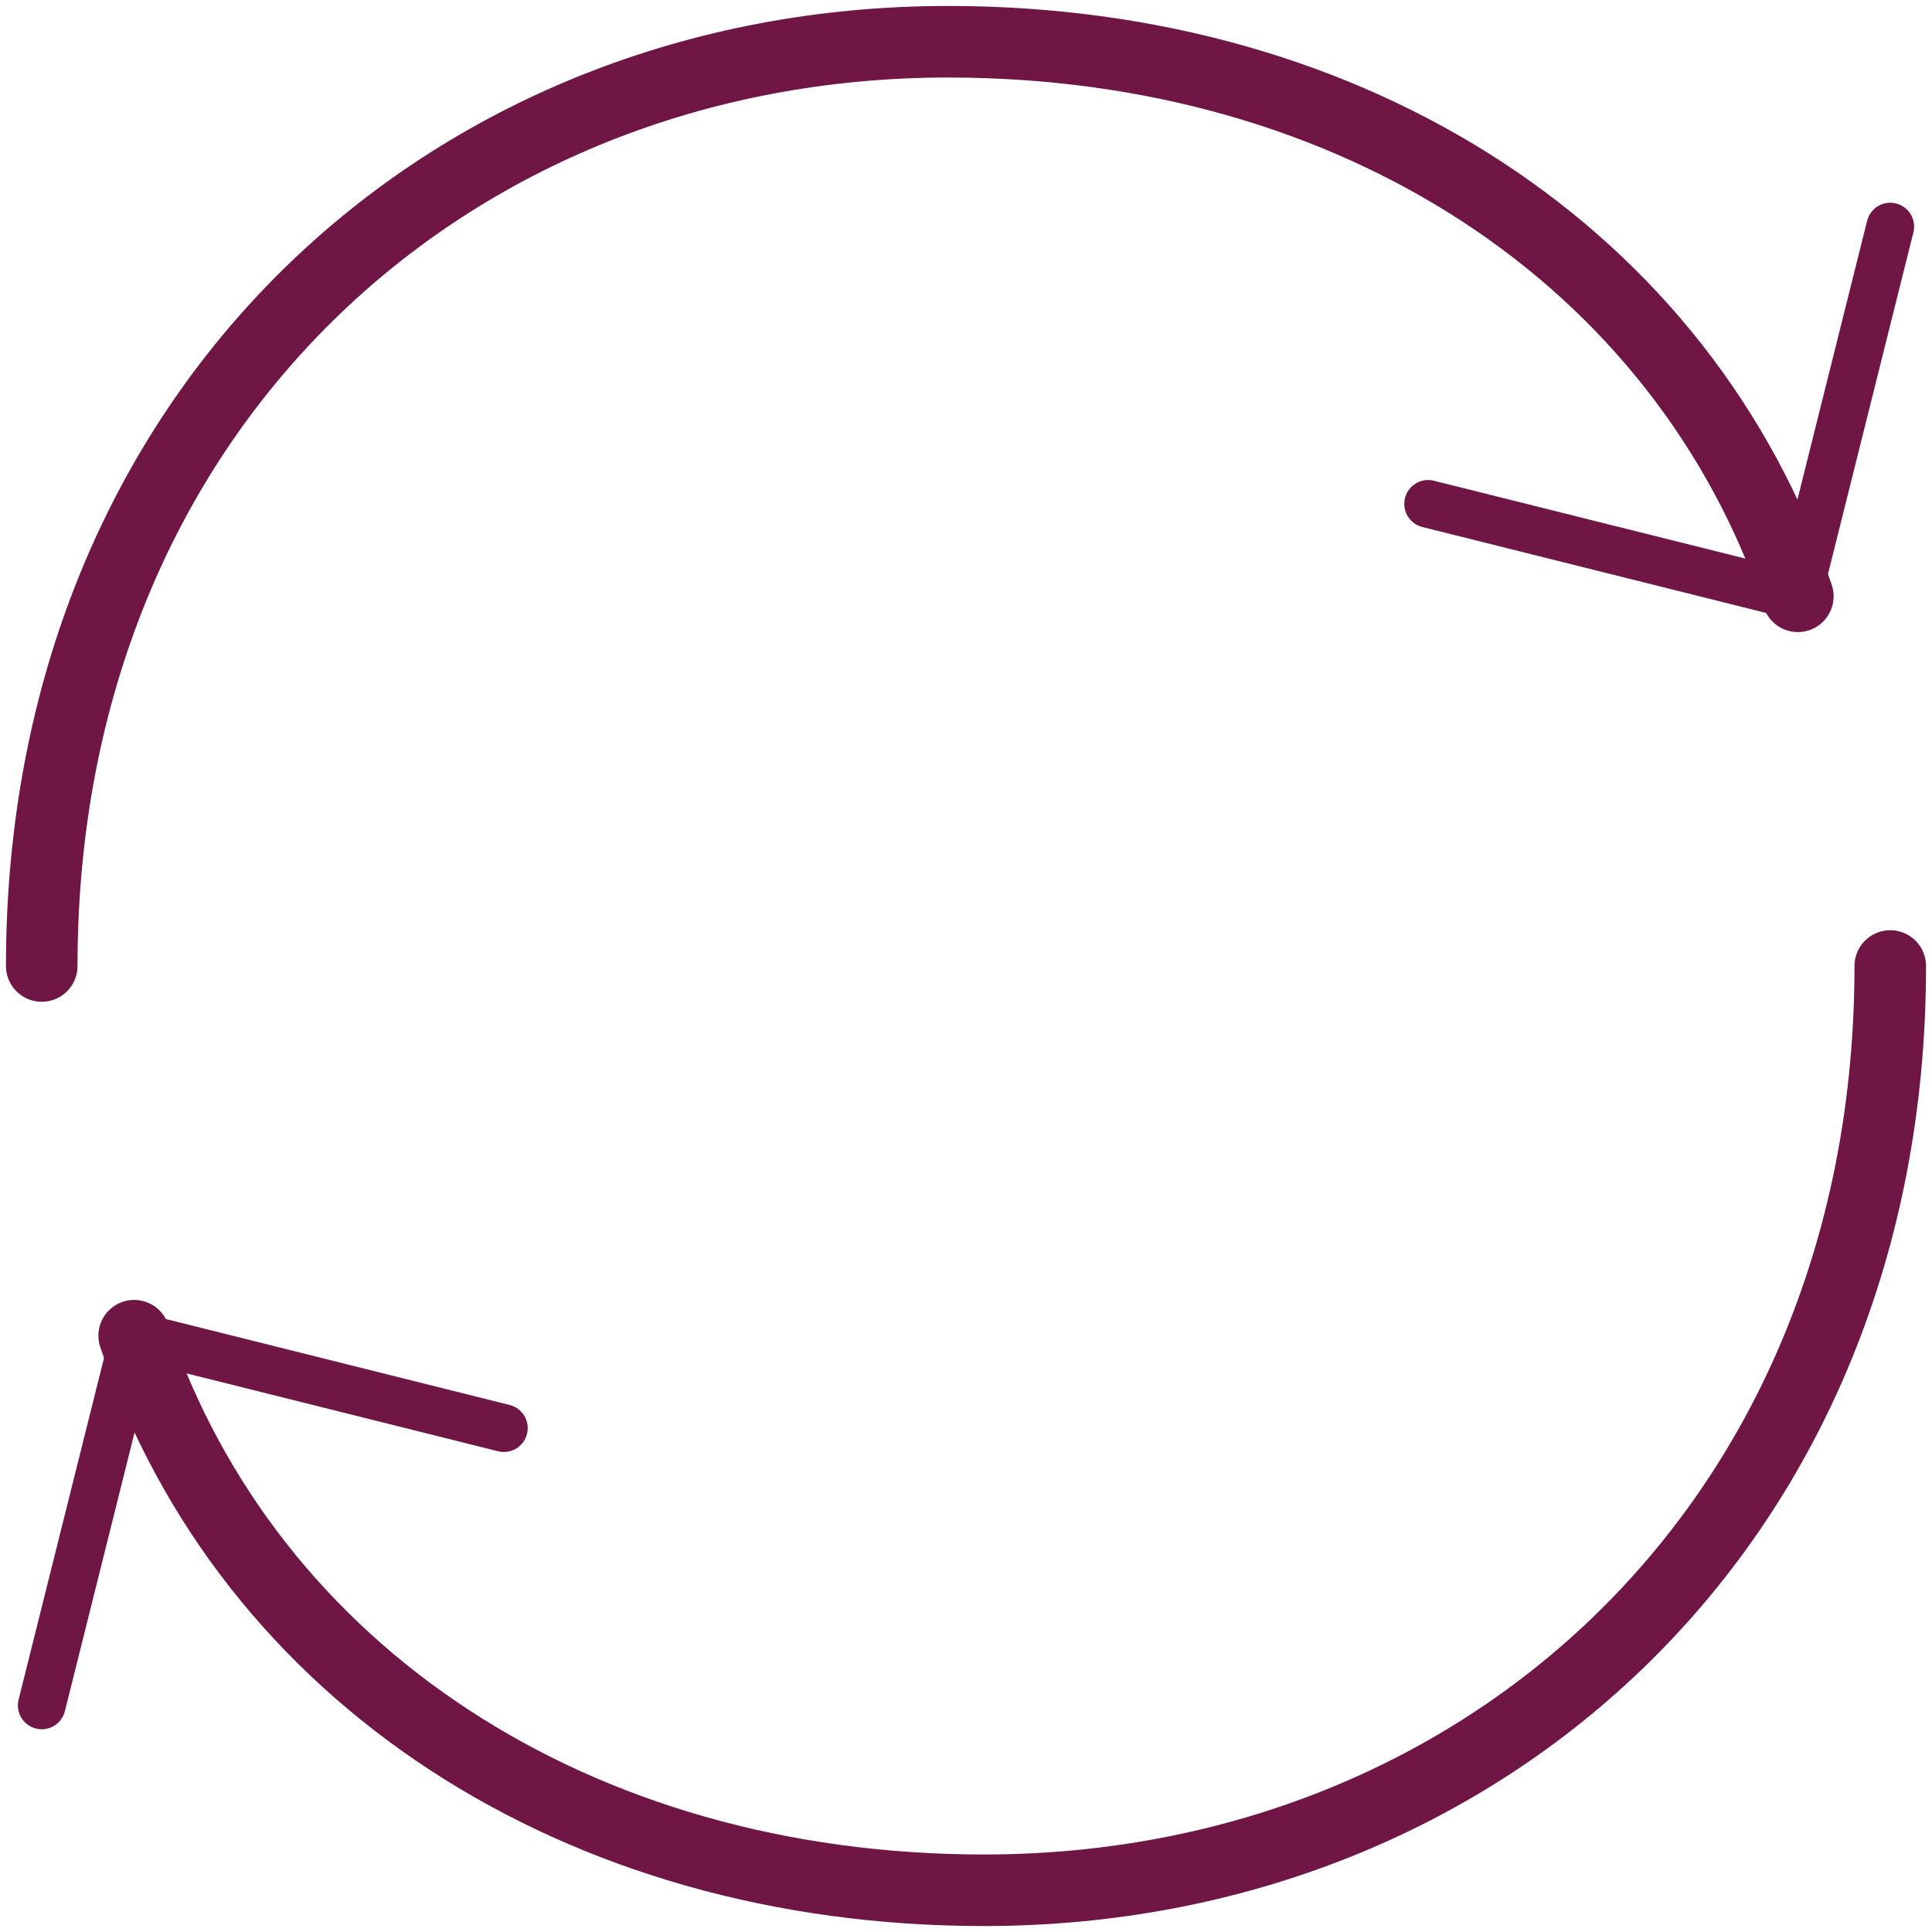
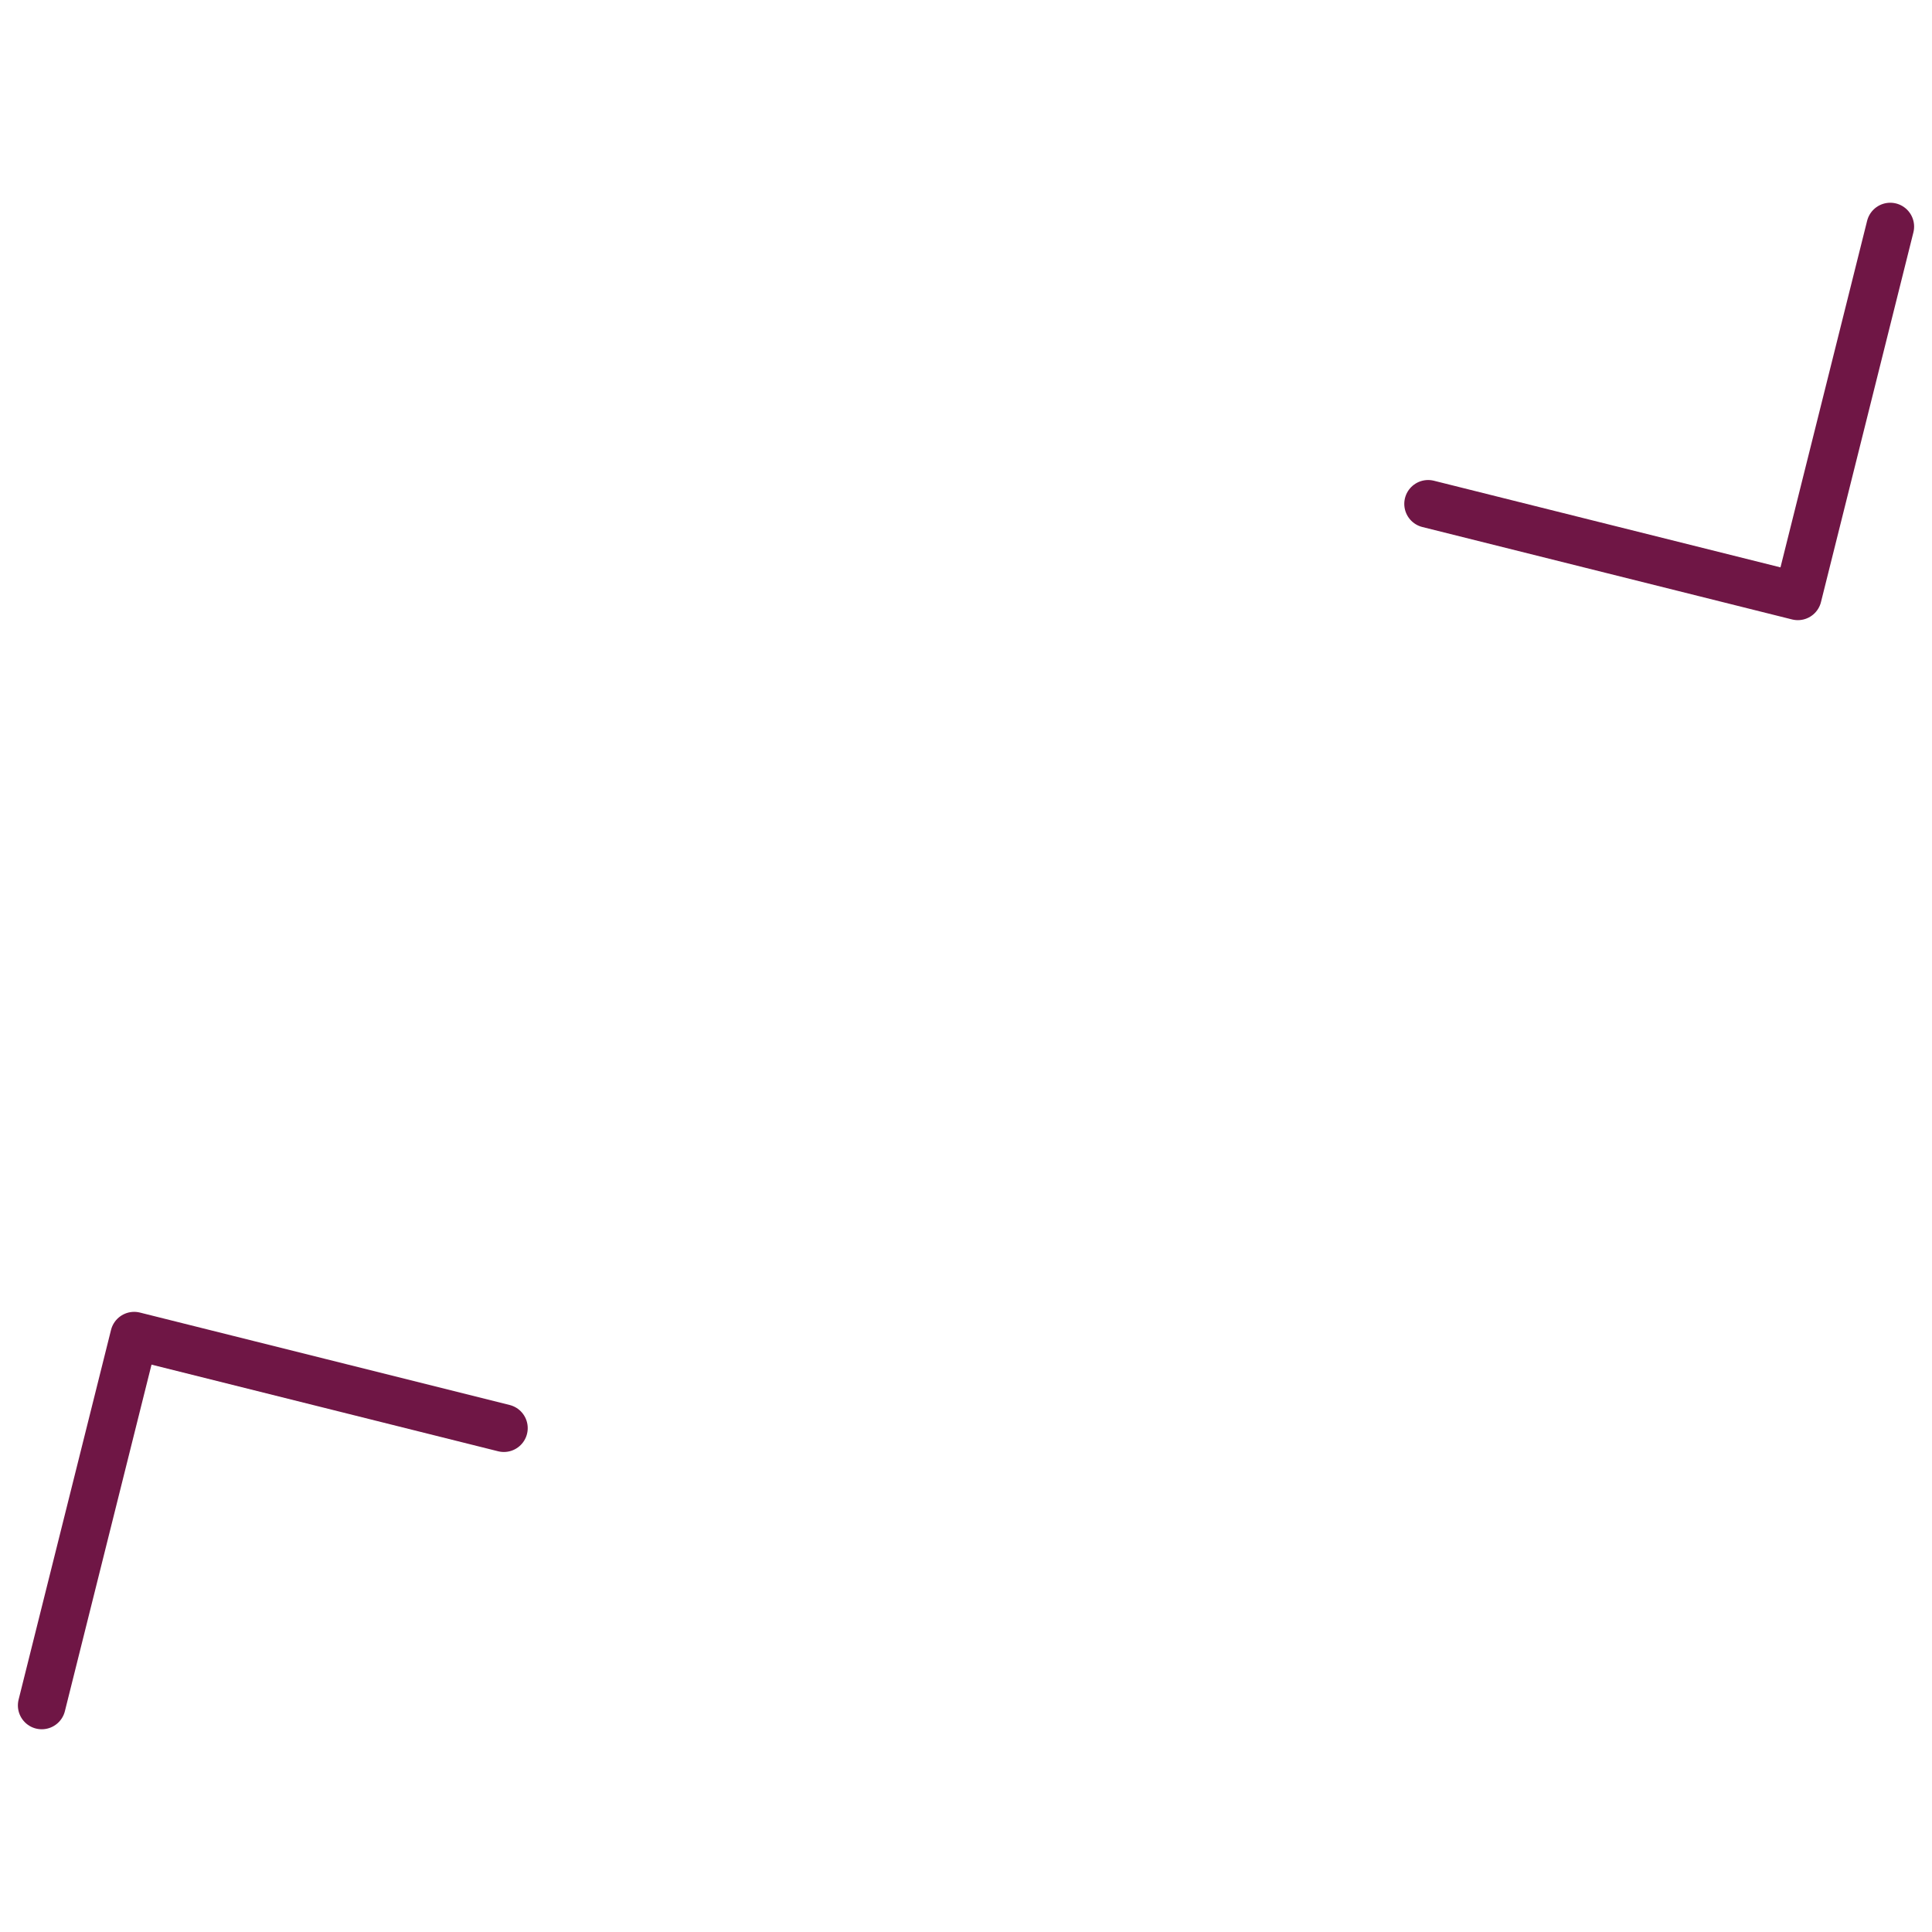
<svg xmlns="http://www.w3.org/2000/svg" width="81" height="81" viewBox="0 0 81 81" fill="none">
-   <path d="M79.25 40.5C79.25 63.75 62.239 79.25 41.252 79.25C24.194 79.25 10.43 70.202 5.625 56M1.75 40.5C1.75 17.25 18.761 1.75 39.748 1.75C56.81 1.75 70.57 10.798 75.375 25" stroke="#6f1645" stroke-width="3" stroke-linecap="round" stroke-linejoin="round" />
  <path d="M21.125 59.875L5.625 56L1.75 71.5M59.875 21.125L75.375 25L79.25 9.5" stroke="#6f1645" stroke-width="2" stroke-linecap="round" stroke-linejoin="round" />
</svg>